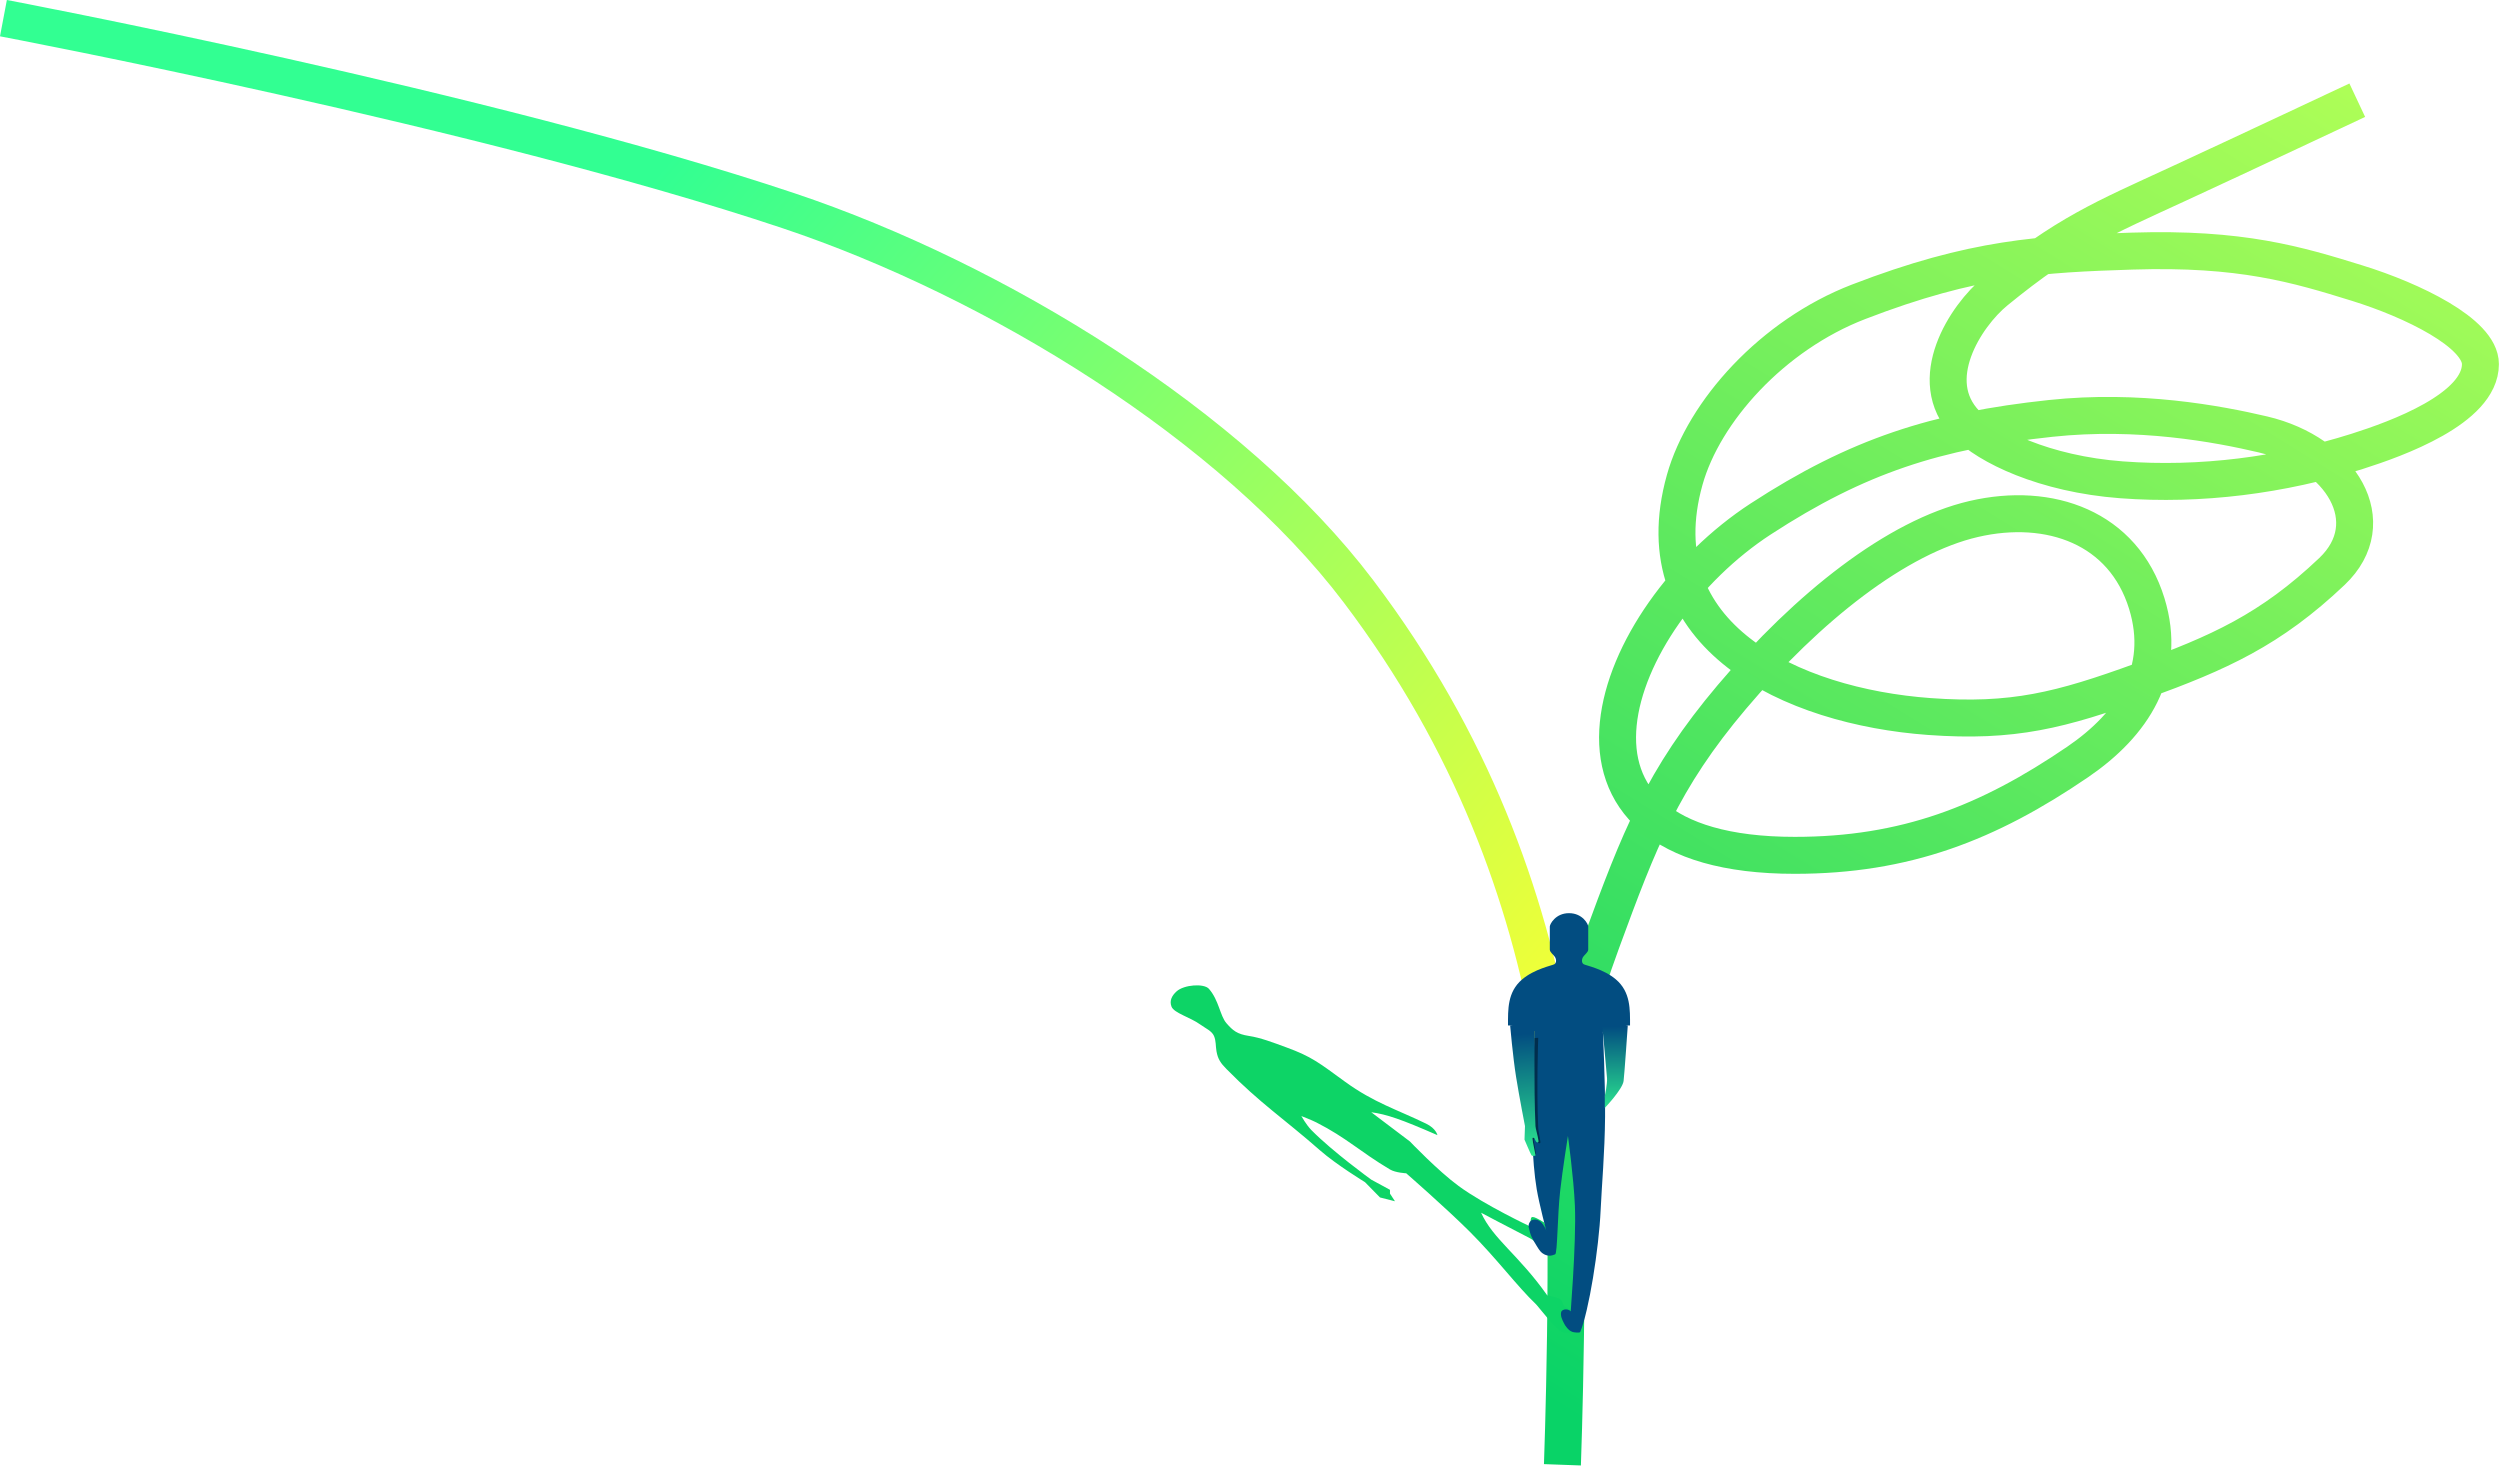
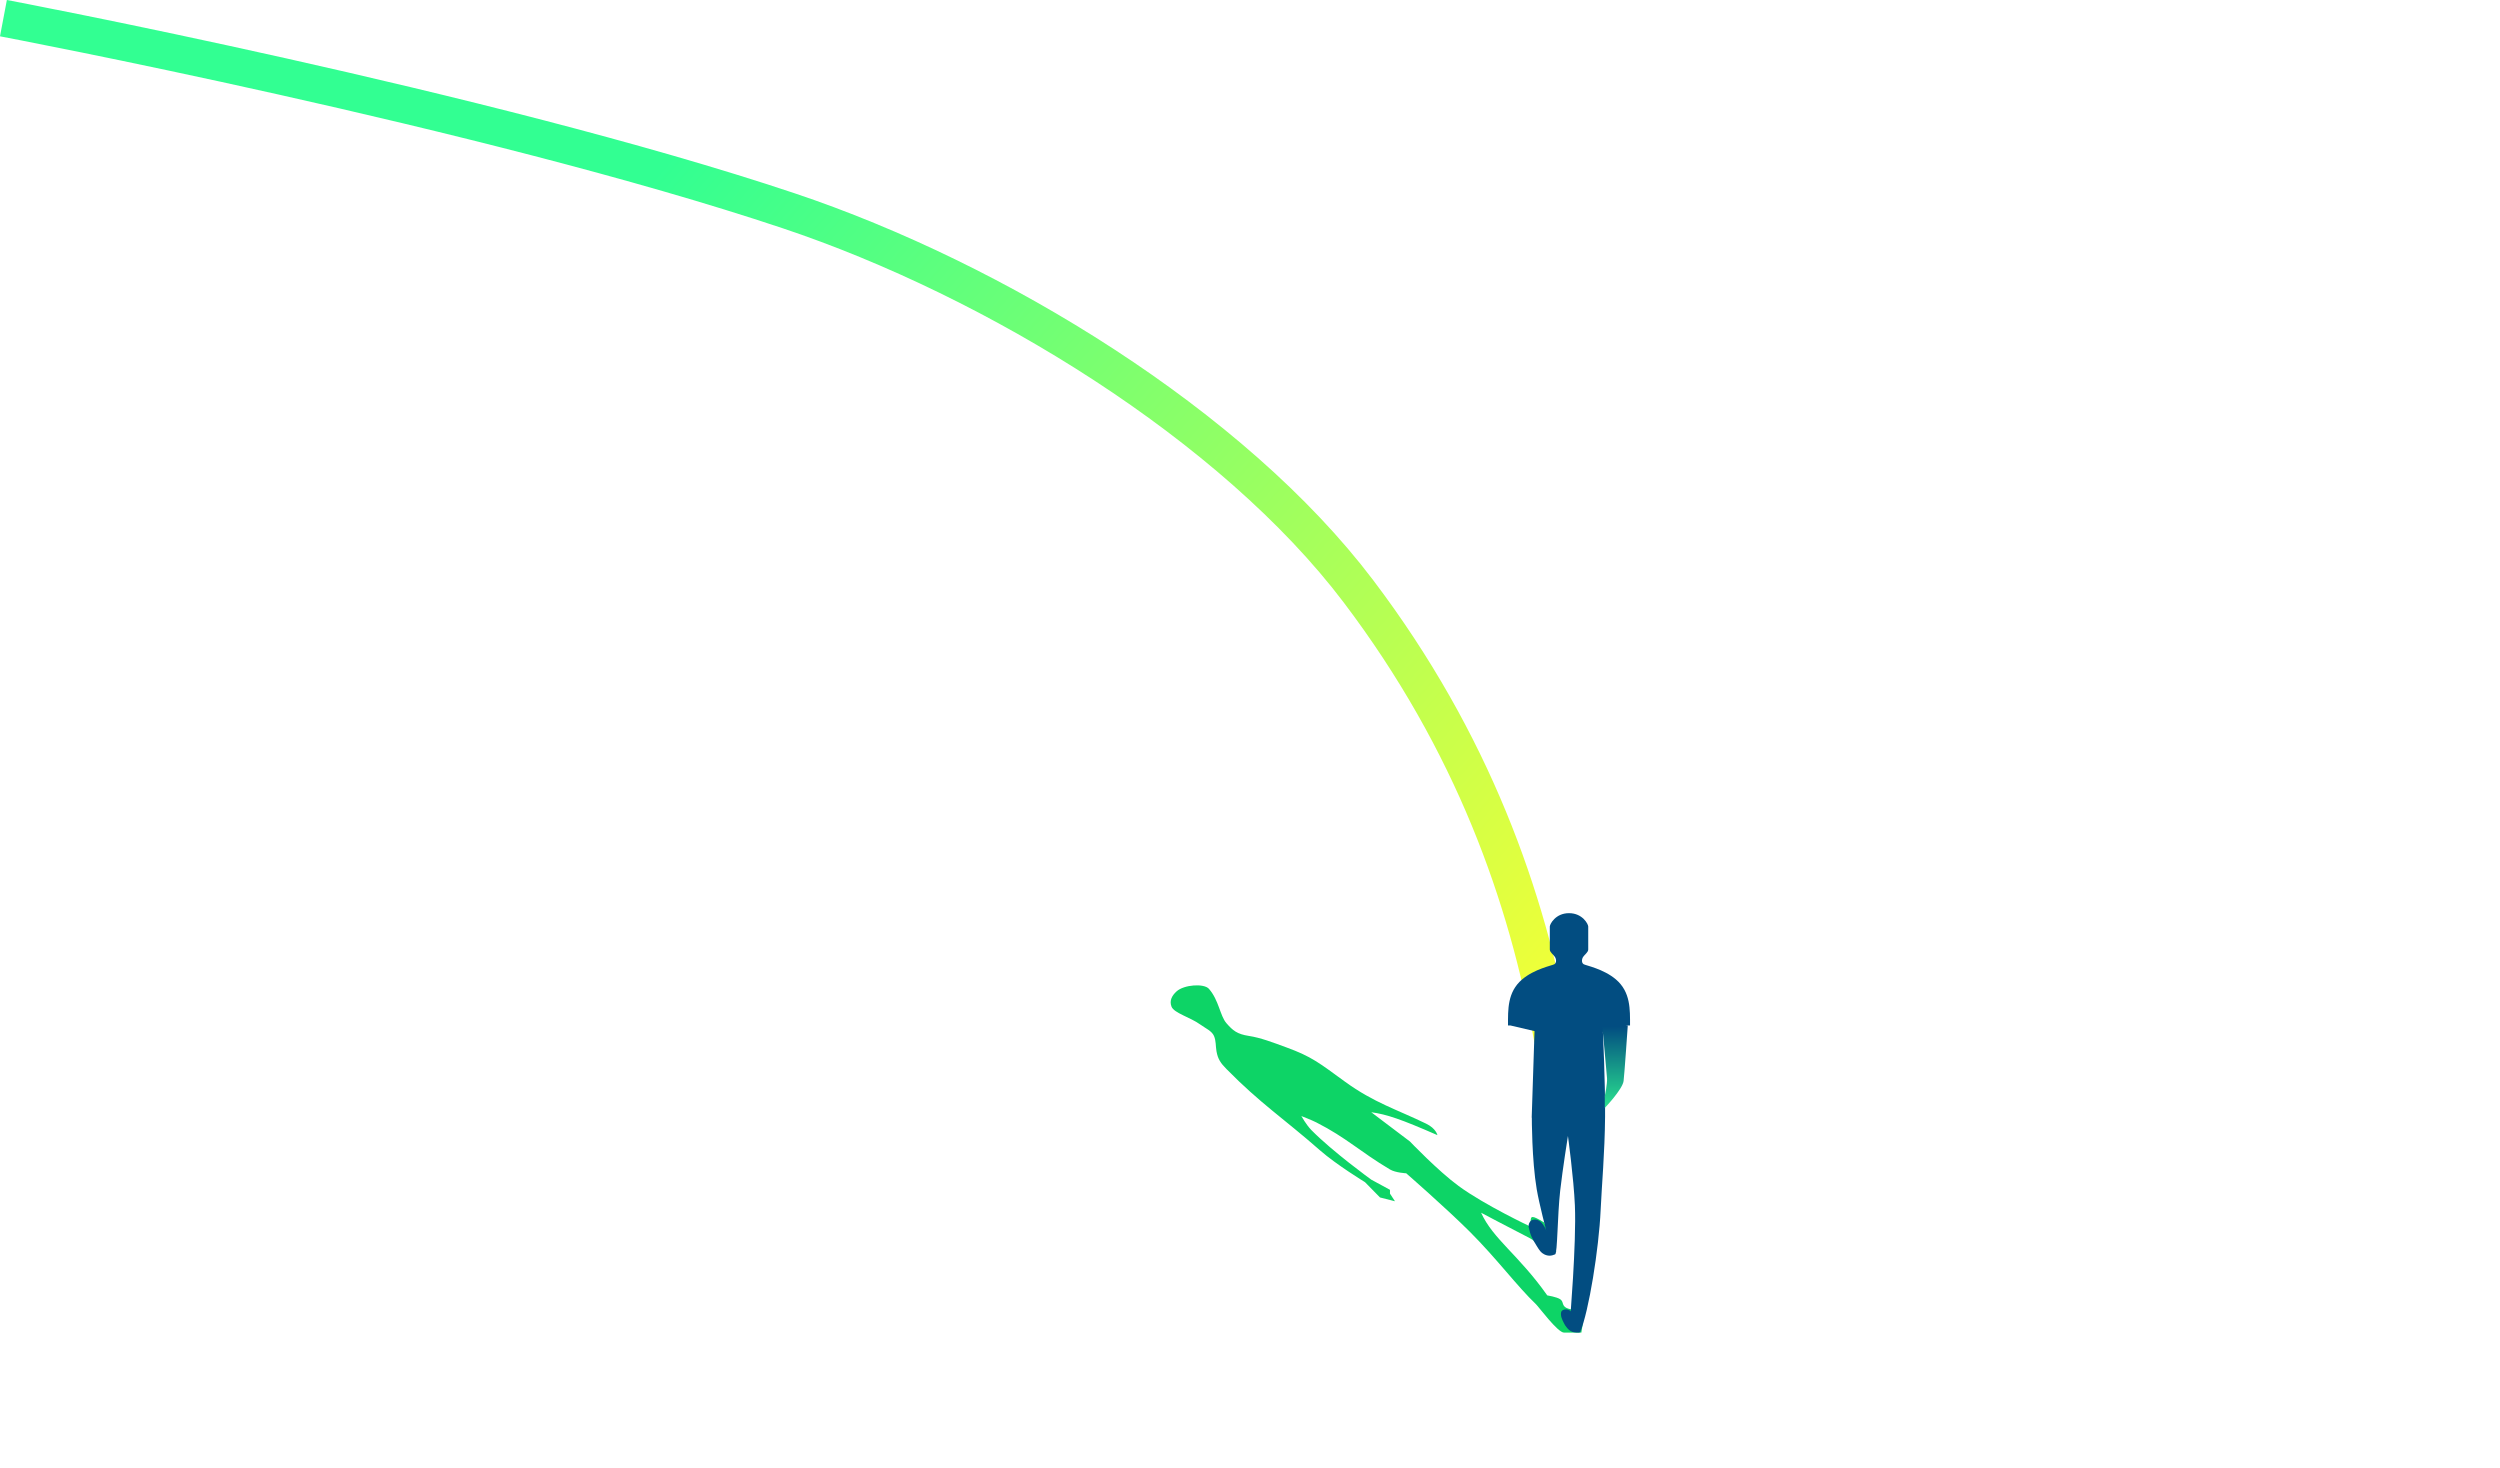
<svg xmlns="http://www.w3.org/2000/svg" width="947" height="556" viewBox="0 0 947 556" fill="none">
-   <path d="M892.934 37.955C892.934 37.955 847.733 59.21 825.438 69.501C796.392 82.907 782.757 88.378 755.957 110.289C744.46 119.688 728.826 143.998 744.707 160.515C752.9 169.035 774.361 179.543 803.601 181.752C833.523 184.012 864.303 180.05 892.934 170.965C907.823 166.24 939.585 154.784 939.585 137.93C939.585 126.132 913.678 113.687 892.934 107.255C870.104 100.176 848.929 93.787 807.571 95.12C773.492 96.218 747.685 97.479 704.011 114.334C671.366 126.932 645.449 155.796 638.17 181.752C621.531 241.084 678.79 267.632 730.811 271.417C762.551 273.727 780.536 269.074 811.211 257.934C840.542 247.281 860.054 238.587 883.339 216.472C902.86 197.932 887.035 171.574 857.201 164.56C839.996 160.515 810.076 154.939 776.801 158.492C733.544 163.112 703.68 172.65 666.955 196.584C610.091 233.64 575.637 324.003 679.858 324.003C721.631 324.003 752.979 311.868 787.058 288.609C807.893 274.388 821.117 254.348 813.196 228.607C804.353 199.872 776.508 189.91 747.685 196.584C718.569 203.325 684.842 229.92 656.036 264.001C629.665 295.201 620.893 318.136 606.738 356.701C598.227 379.888 594.924 393.496 591.849 418.051C594.95 469.787 591.849 554.864 591.849 554.864" stroke="url(#paint0_linear_1087_8427)" stroke-width="14" />
  <path d="M1.301 6.877C1.301 6.877 184.161 41.5 298.695 79.822C377.218 106.096 467.031 161.172 514.569 223.974C557.88 281.193 578.502 339.733 588.132 393.75" stroke="url(#paint1_linear_1087_8427)" stroke-width="14" />
  <path d="M464.58 387.595C462.135 384.79 461.743 378.925 457.96 374.588C456.068 372.418 448.461 372.992 445.667 375.551C443.995 377.083 442.859 379.001 443.775 381.332C444.722 383.743 450.937 385.382 454.651 388.079C456.642 389.524 459.035 390.508 459.853 392.412C460.671 394.317 460.447 396.157 460.798 398.195C461.326 401.263 462.471 402.791 464.58 404.94C477.347 417.948 486.331 423.726 500.043 435.769C506.173 441.153 517.066 447.813 517.066 447.813L522.74 453.594L528.414 455.039L526.523 452.148V450.703L519.43 446.849C519.43 446.849 504.815 436.283 496.734 428.061C494.841 426.136 492.95 422.764 492.95 422.764C492.95 422.764 496.734 424.209 498.625 425.171C510.131 431.021 515.173 436.253 526.523 442.995C528.651 444.26 532.67 444.44 532.67 444.44C532.67 444.44 547.624 457.464 556.784 466.602C566.963 476.758 574.752 487.317 581.845 494.06C582.861 495.025 590.06 504.787 592.425 504.787H599.017C599.017 504.787 599.961 499.514 599.813 497.914C599.674 496.404 595.024 496.284 593.39 495.451C591.497 494.485 592.425 493.075 590.978 492.133C589.649 491.267 586.1 490.689 586.1 490.689C575.224 475.274 565.55 469.369 561.04 459.376C561.04 459.376 571.915 465.157 579.481 469.011C582.402 470.499 584.918 474.257 584.918 474.257H589.524L584.918 463.083C580.189 460.192 579.883 460.606 579.804 462.541V464.67C579.804 464.67 562.459 456.528 552.529 449.258C544.671 443.504 534.088 432.397 534.088 432.397L519.43 421.317C525.267 422.106 530.69 423.951 544.491 429.988C544.491 429.988 544.018 427.495 540.235 425.653C529.36 420.355 520.455 417.725 509.5 409.755C499.571 402.531 496.875 400.261 487.277 396.75C481.923 394.791 477.558 393.102 473.091 392.412C468.625 391.723 467.026 390.4 464.58 387.595Z" fill="#0DD466" />
  <path d="M594.344 345.906C599.48 345.906 601.621 350.09 601.621 350.961V359.676C601.621 360.722 600.295 361.553 599.694 362.465C599.093 363.377 599.053 364.756 599.909 365.254C600.765 365.752 607.399 366.997 612.108 371.006C617.712 375.778 617.458 382.417 617.458 388.436H616.601L607.177 390.886C607.177 390.886 608.118 410.453 608.004 422.997C607.879 436.838 606.756 448.815 606.322 458.398C605.656 473.08 601.842 496.821 598.583 504.548C598.384 505.019 596.085 504.675 595.711 504.548C594.603 504.171 594.093 503.598 593.344 502.685C592.918 502.166 592.729 501.829 592.421 501.229C591.66 499.748 591.076 498.432 591.357 497.089C591.666 495.609 594.664 495.663 595.159 497.089C595.494 498.051 594.655 501.019 594.655 501.019C594.655 501.019 597.185 470.997 596.568 456.635C596.124 446.31 593.935 430.307 593.935 430.307C593.935 430.307 591.91 442.924 590.996 451.059C589.942 460.435 589.978 474.755 589.093 475.146C587.621 475.798 586.364 475.841 584.956 475.146C583.714 474.534 583.138 473.633 582.108 471.97C580.472 469.33 579.662 467.89 579.082 464.911C578.836 463.649 579.584 462.283 580.688 462.053C582.134 461.751 583.312 462.309 584.377 463.663C585.512 465.108 585.779 466.431 585.779 466.431C585.779 466.431 583.066 456.13 582.108 450.48C580.226 439.39 580.258 423.374 580.258 423.374C580.256 423.374 580.239 423.374 580.207 423.375L581.278 390.58L572.088 388.436H571.232C571.232 382.417 570.978 375.778 576.583 371.006C581.291 366.997 587.925 365.752 588.782 365.254C589.637 364.755 589.596 363.377 588.995 362.465C588.394 361.553 587.07 360.722 587.07 359.676V350.961C587.07 350.09 589.208 345.906 594.344 345.906Z" fill="#024D81" />
  <path d="M615.017 409.483C615.322 407.139 616.603 388.438 616.603 388.438H606.93C606.93 388.438 608.596 406.267 608.743 408.435C608.89 410.602 607.899 415.183 607.899 415.183V419.682C607.899 419.682 614.604 412.66 615.017 409.483Z" fill="url(#paint2_linear_1087_8427)" />
  <g filter="url(#filter0_f_1087_8427)">
-     <path d="M580.004 431.523V427.258C580.004 427.258 578.725 416.261 577.504 408.617C576.282 400.974 575.336 393.617 575.336 393.617L582.68 393.117C582.68 393.117 582.01 412.277 582.68 427.258C582.723 428.221 583.235 430.489 583.503 432.469C583.548 432.797 583.53 432.958 583.22 433.061C582.94 433.154 582.701 432.918 582.541 432.716C582.381 432.513 582.184 432.025 581.912 431.523C581.765 431.252 580.864 431.31 580.968 431.894C581.073 432.477 581.776 436.824 581.857 437.09C582.001 437.559 581.246 437.474 581.004 437.117C580.594 436.512 580.004 431.523 580.004 431.523Z" fill="black" fill-opacity="0.4" />
-   </g>
-   <path d="M577.479 431.682L577.666 426.569C577.666 426.569 575.516 415.595 574.294 407.951C573.073 400.308 572.039 388.43 572.039 388.43L581.372 388.739C581.372 388.739 580.967 411.588 581.637 426.569C581.68 427.531 582.514 430.158 582.782 432.138C582.826 432.466 582.808 432.627 582.499 432.73C582.218 432.823 581.98 432.587 581.82 432.385C581.66 432.182 581.463 431.694 581.19 431.192C581.043 430.921 580.344 430.848 580.448 431.431C580.553 432.015 581.555 437.243 581.637 437.509C581.781 437.978 580.371 437.968 580.129 437.611C579.719 437.006 577.479 431.682 577.479 431.682Z" fill="url(#paint3_linear_1087_8427)" />
+     </g>
  <defs>
    <filter id="filter0_f_1087_8427" x="567.336" y="385.117" width="24.185" height="60.297" filterUnits="userSpaceOnUse" color-interpolation-filters="sRGB">
      <feFlood flood-opacity="0" result="BackgroundImageFix" />
      <feBlend mode="normal" in="SourceGraphic" in2="BackgroundImageFix" result="shape" />
      <feGaussianBlur stdDeviation="4" result="effect1_foregroundBlur_1087_8427" />
    </filter>
    <linearGradient id="paint0_linear_1087_8427" x1="901.666" y1="37.957" x2="593.771" y2="535.1" gradientUnits="userSpaceOnUse">
      <stop stop-color="#AEFE57" />
      <stop offset="1" stop-color="#09D367" />
    </linearGradient>
    <linearGradient id="paint1_linear_1087_8427" x1="588.134" y1="417.302" x2="221.26" y2="97.499" gradientUnits="userSpaceOnUse">
      <stop stop-color="#FCFF32" />
      <stop offset="1" stop-color="#32FF92" />
    </linearGradient>
    <linearGradient id="paint2_linear_1087_8427" x1="612.766" y1="388.872" x2="612.901" y2="425.625" gradientUnits="userSpaceOnUse">
      <stop stop-color="#024D81" />
      <stop offset="1" stop-color="#32FF92" />
    </linearGradient>
    <linearGradient id="paint3_linear_1087_8427" x1="578.504" y1="391.617" x2="581.504" y2="444.117" gradientUnits="userSpaceOnUse">
      <stop stop-color="#024D81" />
      <stop offset="1" stop-color="#32FF92" />
    </linearGradient>
  </defs>
</svg>